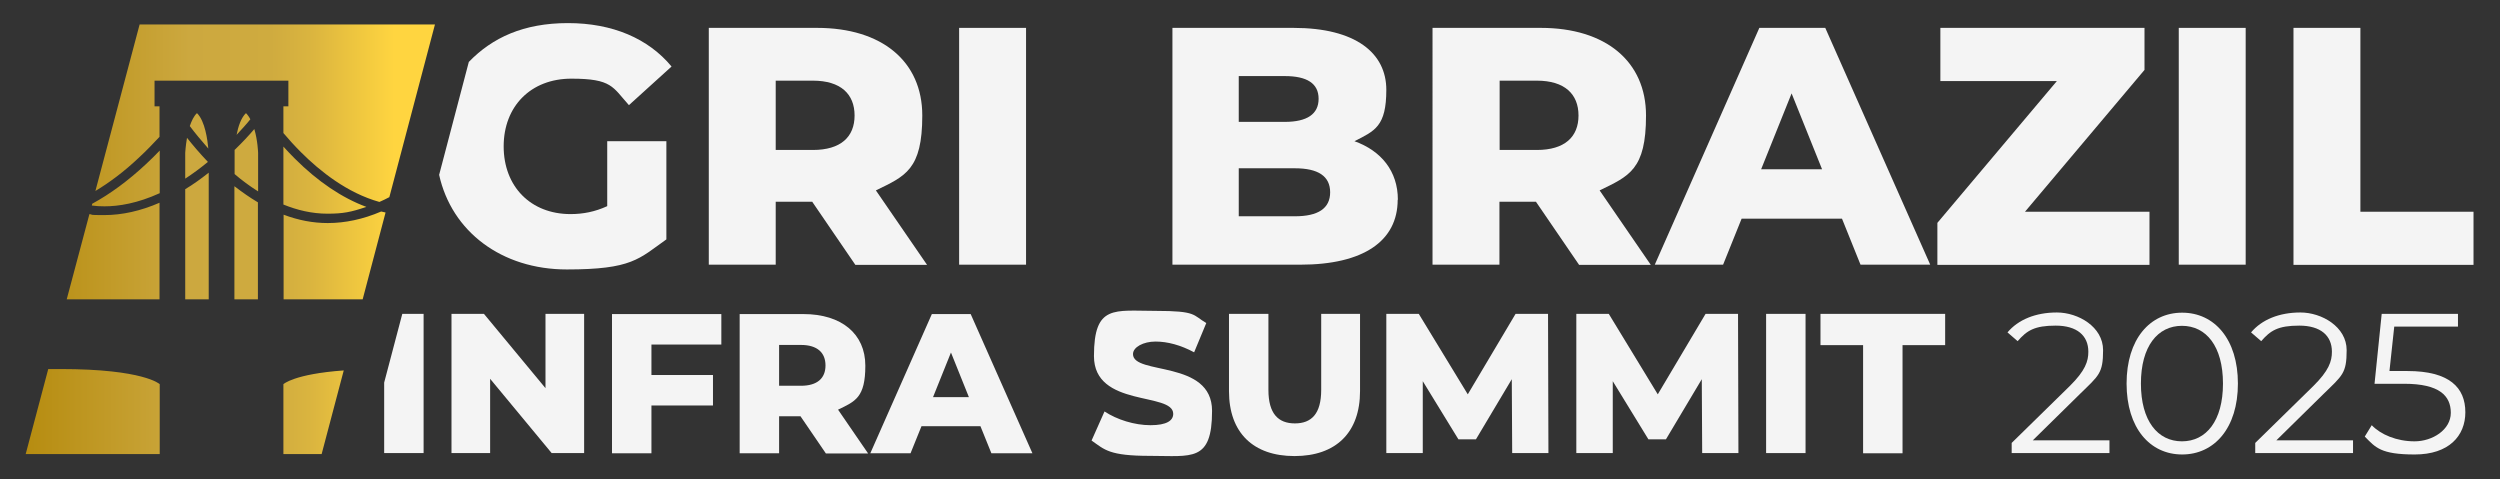
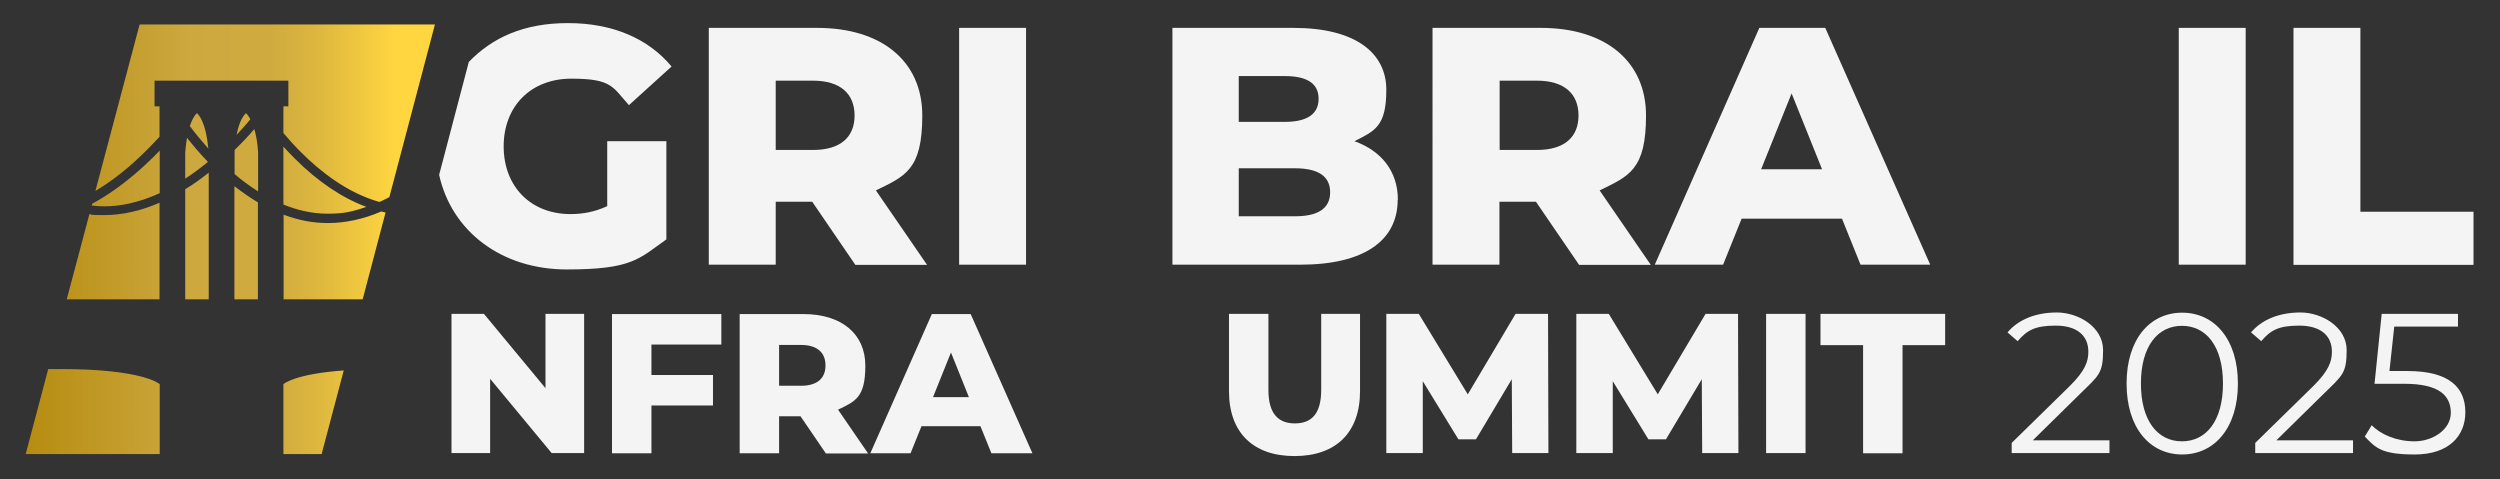
<svg xmlns="http://www.w3.org/2000/svg" id="Camada_8" version="1.1" viewBox="0 0 1255.3 240.6">
  <rect x="0" y="0" width="1255.3" height="240.6" fill="#333333" stroke="none" />
  <defs>
    <style>
      .st0 {
        fill: #f4f4f4;
      }

      .st1 {
        fill: url(#linear-gradient);
      }
    </style>
    <linearGradient id="linear-gradient" x1="12.9" y1="120.1" x2="218.5" y2="120.1" gradientUnits="userSpaceOnUse">
      <stop offset="0" stop-color="#b68c10" />
      <stop offset=".4" stop-color="#cca83f" />
      <stop offset=".6" stop-color="#cfab3f" />
      <stop offset=".7" stop-color="#dbb53f" />
      <stop offset=".8" stop-color="#edc53f" />
      <stop offset=".9" stop-color="#ffd540" />
    </linearGradient>
  </defs>
  <path class="st0" d="M407.9,101.3h-18.4v31.6h-33.6V14h54.4c32.5,0,52.8,16.8,52.8,44s-8.5,30.4-23.3,37.6l25.7,37.4h-36l-21.6-31.6ZM408.2,40.5h-18.7v34.8h18.7c13.9,0,20.9-6.5,20.9-17.3s-7-17.5-20.9-17.5Z" />
  <path class="st0" d="M481.6,14h33.6v118.9h-33.6V14Z" />
  <path class="st0" d="M701.8,100.3c0,20.6-17,32.6-48.9,32.6h-64.2V14h60.8c31.3,0,46.6,12.7,46.6,31.1s-5.8,20.6-16,25.8c13.4,4.8,21.8,15,21.8,29.4ZM622,38.3v22.9h23.1c11.2,0,17-3.9,17-11.6s-5.8-11.4-17-11.4h-23.1ZM667.9,96.6c0-8.2-6.1-12.1-17.7-12.1h-28.2v24.1h28.2c11.6,0,17.7-3.9,17.7-12.1Z" />
  <path class="st0" d="M771.3,101.3h-18.4v31.6h-33.6V14h54.4c32.5,0,52.8,16.8,52.8,44s-8.5,30.4-23.3,37.6l25.7,37.4h-36l-21.6-31.6ZM771.7,40.5h-18.7v34.8h18.7c13.9,0,20.9-6.5,20.9-17.3s-7-17.5-20.9-17.5Z" />
  <path class="st0" d="M924.8,109.8h-50.3l-9.3,23.1h-34.3l52.5-118.9h33.1l52.7,118.9h-35l-9.3-23.1ZM914.9,85l-15.3-38.1-15.3,38.1h30.6Z" />
-   <path class="st0" d="M1079.3,106.3v26.7h-106.5v-21.1l60-71.2h-58.5V14h102.5v21.1l-60,71.2h62.5Z" />
  <path class="st0" d="M1094,14h33.6v118.9h-33.6V14Z" />
  <path class="st0" d="M1151.6,14h33.6v92.3h56.8v26.7h-90.4V14Z" />
  <g>
    <path class="st0" d="M304.7,103.6c-5.9,2.7-11.9,3.9-18.2,3.9-20.1,0-33.6-13.9-33.6-34s13.6-34,34-34,20.7,4.2,28.9,13.3l21.4-19.4c-11.7-14.1-29.7-21.8-52-21.8s-38,7.3-49.8,19.5l-14.9,56.7c6.3,28.5,31.4,47.5,64.1,47.5s36.2-5.3,50-15.1v-49.3h-29.7v32.6Z" />
-     <polygon class="st0" points="192.9 227.5 212.7 227.5 212.7 157.6 202 157.6 192.9 192.1 192.9 227.5" />
  </g>
  <path class="st0" d="M293.3,157.6v69.9h-16.3l-30.9-37.3v37.3h-19.4v-69.9h16.3l30.9,37.3v-37.3h19.4Z" />
  <path class="st0" d="M327.1,172.9v15.4h30.9v15.3h-30.9v24h-19.8v-69.9h54.9v15.3h-35.1Z" />
  <path class="st0" d="M402,209h-10.8v18.6h-19.8v-69.9h32c19.1,0,31.1,9.9,31.1,25.9s-5,17.9-13.7,22.1l15.1,22h-21.2l-12.7-18.6ZM402.2,173.2h-11v20.5h11c8.2,0,12.3-3.8,12.3-10.2s-4.1-10.3-12.3-10.3Z" />
  <path class="st0" d="M492.3,214h-29.6l-5.5,13.6h-20.2l30.9-69.9h19.5l31,69.9h-20.6l-5.5-13.6ZM486.5,199.4l-9-22.4-9,22.4h18Z" />
-   <path class="st0" d="M548.1,221.2l6.5-14.6c6.2,4.1,15,6.9,23.1,6.9s11.4-2.3,11.4-5.7c0-11.1-39.8-3-39.8-29s10.2-22.7,31-22.7,18.5,2.1,25.4,6.1l-6.1,14.7c-6.7-3.6-13.3-5.4-19.4-5.4s-11.3,2.8-11.3,6.3c0,10.7,39.7,2.7,39.7,28.5s-10.2,22.6-31,22.6-22.9-3.1-29.5-7.7Z" />
  <path class="st0" d="M617.1,196.4v-38.8h19.8v38.2c0,12,5,16.8,13.3,16.8s13.2-4.8,13.2-16.8v-38.2h19.5v38.8c0,20.9-12.2,32.6-32.9,32.6s-32.9-11.7-32.9-32.6Z" />
  <path class="st0" d="M759.3,227.5l-.2-37.1-18,30.2h-8.8l-17.9-29.2v36.1h-18.3v-69.9h16.3l24.6,40.4,24-40.4h16.3l.2,69.9h-18.2Z" />
  <path class="st0" d="M854.7,227.5l-.2-37.1-18,30.2h-8.8l-17.9-29.2v36.1h-18.3v-69.9h16.3l24.6,40.4,24-40.4h16.3l.2,69.9h-18.2Z" />
  <path class="st0" d="M886.8,157.6h19.8v69.9h-19.8v-69.9Z" />
  <path class="st0" d="M935.6,173.3h-21.5v-15.7h62.6v15.7h-21.4v54.3h-19.8v-54.3Z" />
  <path class="st0" d="M1059.2,221.1v6.4h-49.1v-5.1l29.1-28.5c7.9-7.8,9.4-12.5,9.4-17.3,0-8.1-5.7-13.1-16.4-13.1s-14.5,2.5-19.1,7.8l-5.1-4.4c5.4-6.4,14.1-10,24.8-10s23.2,7.2,23.2,18.9-2.1,12.7-11.5,21.9l-23.8,23.4h38.5Z" />
  <path class="st0" d="M1067.8,192.6c0-22.3,11.7-35.6,27.9-35.6s28,13.3,28,35.6-11.8,35.6-28,35.6-27.9-13.3-27.9-35.6ZM1116.2,192.6c0-18.7-8.4-29-20.6-29s-20.6,10.3-20.6,29,8.4,29,20.6,29,20.6-10.3,20.6-29Z" />
  <path class="st0" d="M1181.5,221.1v6.4h-49.1v-5.1l29.1-28.5c7.9-7.8,9.4-12.5,9.4-17.3,0-8.1-5.7-13.1-16.4-13.1s-14.5,2.5-19.1,7.8l-5.1-4.4c5.4-6.4,14.1-10,24.8-10s23.2,7.2,23.2,18.9-2.1,12.7-11.5,21.9l-23.8,23.4h38.5Z" />
  <path class="st0" d="M1237.9,207c0,11.9-8.3,21.2-25.4,21.2s-19.7-3.5-25.1-9l3.5-5.7c4.5,4.7,12.5,8.1,21.5,8.1s18.2-5.8,18.2-14.3-5.6-14.6-23.4-14.6h-14.9l3.6-35.1h38.3v6.4h-32l-2.4,22.3h9c21.1,0,29.1,8.3,29.1,20.7Z" />
  <path class="st1" d="M93,150.3h11.8v-63.6c-3.9,3.1-7.8,5.9-11.8,8.3v55.3ZM93,76.6v13.1c3.7-2.4,7.5-5.2,11.4-8.4-4-4.2-7.5-8.3-10.5-12.1-.7,4.1-.9,7.5-.9,7.5ZM98.9,56.8c-1.6,1.5-2.7,3.9-3.6,6.5,2.6,3.5,5.8,7.3,9.3,11.3-.4-4.2-1.6-13.8-5.7-17.8ZM44.9,107.5l-11.4,42.8h46.6v-48.5c-9.4,4.1-18.8,6.2-27.7,6.2s-5-.2-7.6-.5ZM73.2,82.5c-8.9,8.3-17.9,14.9-26.9,19.8l-.2.9c2.1.3,4.2.4,6.4.4,7.1,0,16.5-1.5,27.7-6.6v-21.4c-2.2,2.3-4.5,4.6-7,6.9ZM117.7,150.3h11.8v-48.7c-3.9-2.3-7.9-5.1-11.8-8.1v56.9ZM24.2,185.4l-11.3,42.6h67.3v-35.1s-7.9-7.6-49.9-7.6-4.1,0-6.1,0ZM184,103.9c-12.2-4.5-24.4-12.7-36-24.3-2-2-3.9-4-5.7-6v29.1c6.9,2.8,14.3,4.6,22.1,4.6s11.9-.8,19.5-3.4ZM164.5,112c-7.3,0-14.7-1.4-22.1-4.2v42.5h39.7l11.5-43.6c-.7-.2-1.5-.3-2.2-.5-9.1,3.9-18.1,5.8-26.8,5.8ZM117.8,75.2c0,.9,0,1.5,0,1.5v10.7c3.6,3.1,7.5,6,11.8,8.7v-19.4s-.2-6.2-1.9-11.9c-2.7,3.2-6,6.7-9.8,10.4ZM70.1,12.3l-22.2,83.6c6.8-4.1,14.2-9.5,21.9-16.8,3.8-3.5,7.2-7.1,10.3-10.4v-15.3h-2.5v-12.9h67.2v12.9h-2.5v13.4c2.6,3.1,5.6,6.4,8.9,9.7,9.5,9.5,23.2,20.4,39.3,24.9,1.6-.7,3.3-1.5,5-2.4l22.9-86.7H70.1ZM142.3,228h19.2l11.1-42c-25,1.8-30.3,6.9-30.3,6.9v35.1ZM118.8,67.7c2.6-2.8,5-5.4,6.9-7.8-.6-1.2-1.4-2.3-2.2-3.1-2.5,2.4-3.9,6.8-4.7,10.9Z" />
</svg>